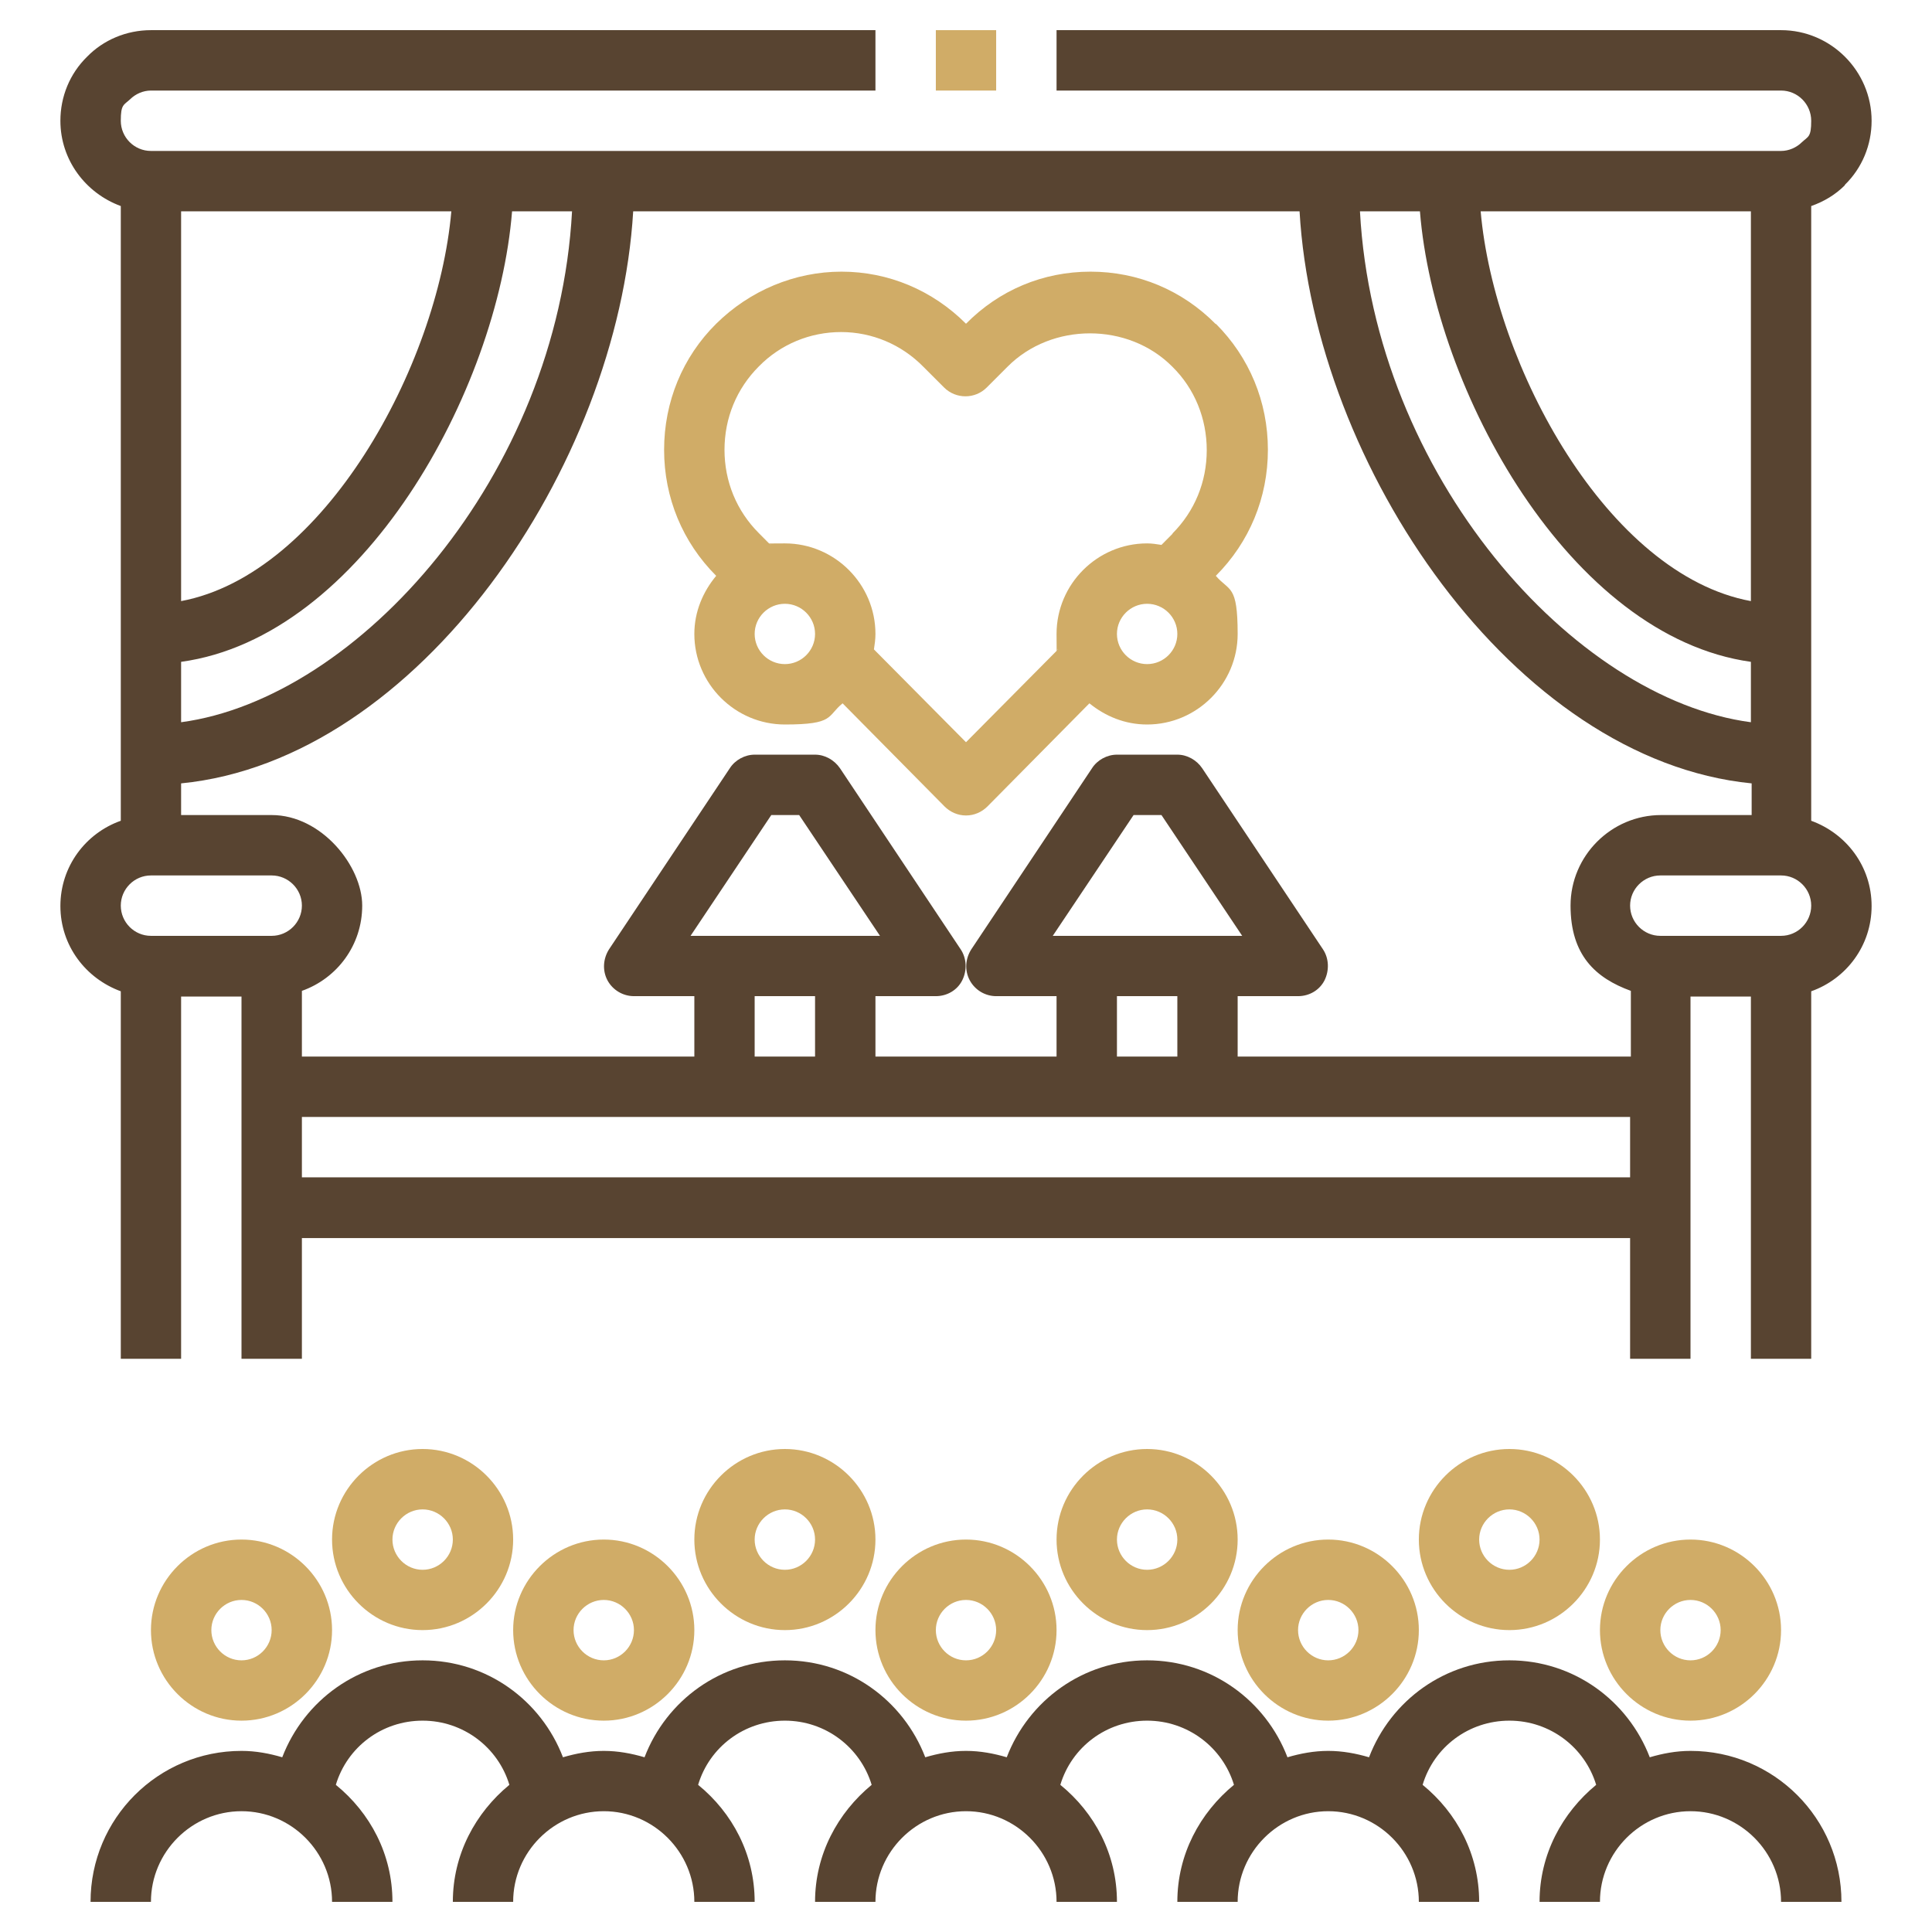
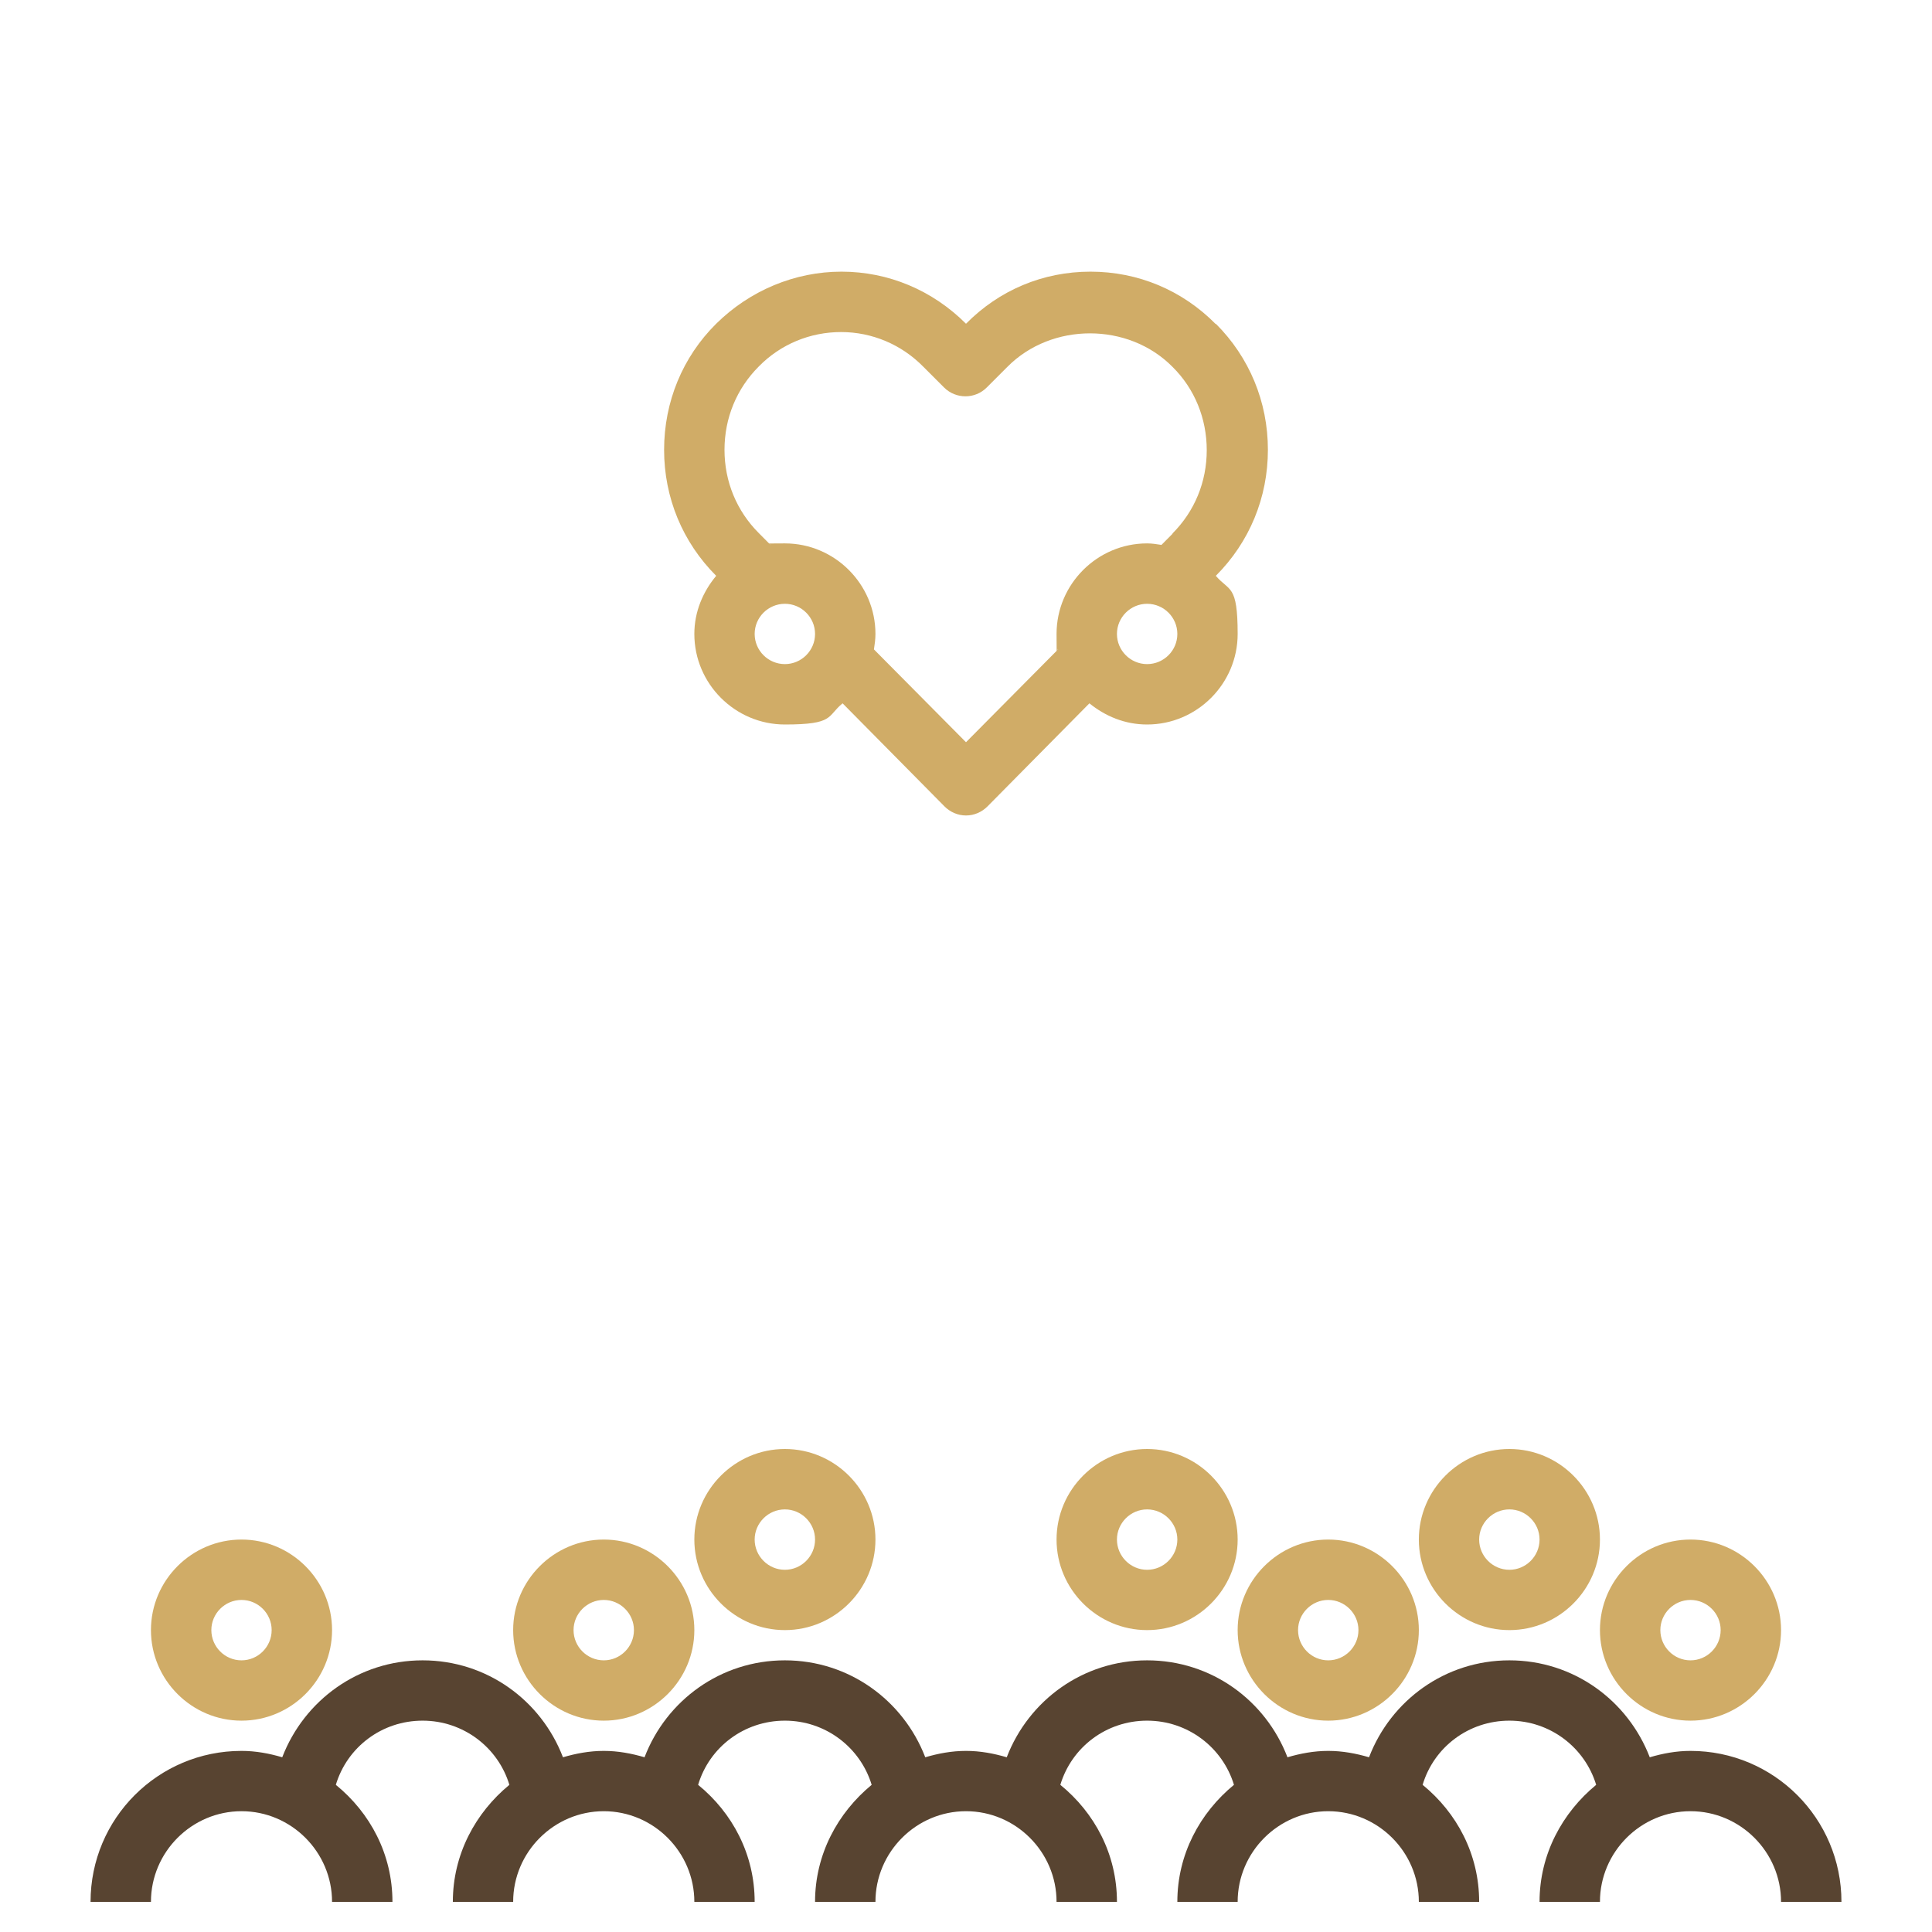
<svg xmlns="http://www.w3.org/2000/svg" width="23" height="23" viewBox="0 0 23 23" fill="none">
  <g clip-path="url(#clip0_208_121)">
    <path d="M14.474 3.859C14.074 3.454 13.548 3.234 12.982 3.234C12.416 3.234 11.895 3.454 11.5 3.854C11.1 3.454 10.575 3.234 10.018 3.234C9.461 3.234 8.926 3.459 8.526 3.854C8.126 4.25 7.906 4.784 7.906 5.355C7.906 5.925 8.126 6.455 8.526 6.855C8.369 7.044 8.266 7.282 8.266 7.547C8.266 8.14 8.751 8.625 9.344 8.625C9.937 8.625 9.842 8.526 10.031 8.373L11.244 9.6C11.311 9.667 11.401 9.708 11.5 9.708C11.599 9.708 11.689 9.667 11.756 9.6L12.969 8.373C13.158 8.526 13.391 8.625 13.656 8.625C14.249 8.625 14.734 8.14 14.734 7.547C14.734 6.954 14.636 7.044 14.474 6.855C14.874 6.455 15.094 5.925 15.094 5.355C15.094 4.784 14.874 4.254 14.474 3.854V3.859ZM9.344 7.906C9.146 7.906 8.984 7.745 8.984 7.547C8.984 7.349 9.146 7.188 9.344 7.188C9.541 7.188 9.703 7.349 9.703 7.547C9.703 7.745 9.541 7.906 9.344 7.906ZM13.656 7.906C13.459 7.906 13.297 7.745 13.297 7.547C13.297 7.349 13.459 7.188 13.656 7.188C13.854 7.188 14.016 7.349 14.016 7.547C14.016 7.745 13.854 7.906 13.656 7.906ZM13.966 6.347L13.827 6.487C13.769 6.478 13.715 6.469 13.656 6.469C13.063 6.469 12.578 6.954 12.578 7.547C12.578 8.14 12.587 7.668 12.596 7.731L11.5 8.836L10.404 7.731C10.413 7.668 10.422 7.614 10.422 7.547C10.422 6.954 9.937 6.469 9.344 6.469C8.751 6.469 9.227 6.478 9.173 6.487L9.034 6.347C8.769 6.082 8.625 5.732 8.625 5.355C8.625 4.977 8.769 4.627 9.034 4.362C9.294 4.097 9.645 3.953 10.013 3.953C10.381 3.953 10.732 4.101 10.992 4.366L11.239 4.613C11.379 4.753 11.608 4.753 11.747 4.613L11.994 4.366C12.52 3.836 13.432 3.836 13.957 4.366C14.222 4.627 14.366 4.982 14.366 5.359C14.366 5.737 14.222 6.087 13.957 6.352H13.966V6.347Z" fill="#D0AC67" />
-     <path d="M21.962 2.201C22.169 1.999 22.281 1.725 22.281 1.438C22.281 0.845 21.796 0.359 21.203 0.359H12.578V1.078H21.203C21.401 1.078 21.562 1.24 21.562 1.438C21.562 1.635 21.527 1.622 21.45 1.694C21.387 1.756 21.297 1.797 21.203 1.797H1.797C1.599 1.797 1.438 1.635 1.438 1.438C1.438 1.24 1.473 1.253 1.55 1.181C1.613 1.119 1.703 1.078 1.797 1.078H10.422V0.359H1.797C1.505 0.359 1.231 0.476 1.038 0.674C0.831 0.876 0.719 1.15 0.719 1.438C0.719 1.905 1.02 2.3 1.438 2.453V9.771C1.02 9.919 0.719 10.314 0.719 10.786C0.719 11.257 1.02 11.648 1.438 11.801V16.176H2.156V11.864H2.875V16.176H3.594V14.739H19.406V16.176H20.125V11.864H20.844V16.176H21.562V11.801C21.98 11.653 22.281 11.257 22.281 10.786C22.281 10.314 21.98 9.923 21.562 9.771V2.453C21.715 2.399 21.85 2.318 21.962 2.206V2.201ZM20.844 2.516V7.156C19.141 6.842 17.789 4.362 17.627 2.516H20.844ZM16.904 2.516C17.075 4.649 18.688 7.578 20.844 7.879V8.598C18.737 8.32 16.36 5.665 16.19 2.516H16.904ZM2.156 2.516H5.373C5.211 4.362 3.854 6.837 2.156 7.156V2.516ZM2.156 7.879C4.312 7.583 5.925 4.654 6.096 2.516H6.81C6.639 5.665 4.263 8.315 2.156 8.598V7.879ZM3.234 11.141H1.797C1.599 11.141 1.438 10.979 1.438 10.781C1.438 10.584 1.599 10.422 1.797 10.422H3.234C3.432 10.422 3.594 10.584 3.594 10.781C3.594 10.979 3.432 11.141 3.234 11.141ZM19.406 14.016H3.594V13.297H19.406V14.016ZM8.984 11.859H9.703V12.578H8.984V11.859ZM8.221 11.141L9.182 9.703H9.514L10.476 11.141H8.221ZM13.297 11.859H14.016V12.578H13.297V11.859ZM12.533 11.141L13.495 9.703H13.827L14.788 11.141H12.533ZM19.406 12.578H14.734V11.859H15.453C15.588 11.859 15.709 11.787 15.768 11.671C15.826 11.554 15.822 11.41 15.75 11.302L14.312 9.146C14.245 9.047 14.132 8.984 14.016 8.984H13.297C13.18 8.984 13.063 9.047 13 9.146L11.563 11.302C11.491 11.415 11.482 11.554 11.545 11.671C11.608 11.787 11.729 11.859 11.859 11.859H12.578V12.578H10.422V11.859H11.141C11.275 11.859 11.397 11.787 11.455 11.671C11.514 11.554 11.509 11.41 11.437 11.302L10 9.146C9.932 9.047 9.82 8.984 9.703 8.984H8.984C8.868 8.984 8.751 9.047 8.688 9.146L7.25 11.302C7.179 11.415 7.17 11.554 7.232 11.671C7.295 11.787 7.417 11.859 7.547 11.859H8.266V12.578H3.594V11.796C4.012 11.648 4.312 11.253 4.312 10.781C4.312 10.31 3.827 9.703 3.234 9.703H2.156V9.326C4.986 9.047 7.358 5.552 7.538 2.516H15.471C15.646 5.548 18.023 9.047 20.853 9.326V9.703H19.775C19.182 9.703 18.697 10.188 18.697 10.781C18.697 11.374 18.997 11.644 19.415 11.796V12.578H19.406ZM21.203 11.141H19.766C19.568 11.141 19.406 10.979 19.406 10.781C19.406 10.584 19.568 10.422 19.766 10.422H21.203C21.401 10.422 21.562 10.584 21.562 10.781C21.562 10.979 21.401 11.141 21.203 11.141Z" fill="#584431" />
-     <path d="M11.141 0.359H11.859V1.078H11.141V0.359Z" fill="#D0AC67" />
-     <path d="M11.5 20.484C12.093 20.484 12.578 19.999 12.578 19.406C12.578 18.813 12.093 18.328 11.5 18.328C10.907 18.328 10.422 18.813 10.422 19.406C10.422 19.999 10.907 20.484 11.5 20.484ZM11.5 19.047C11.698 19.047 11.859 19.209 11.859 19.406C11.859 19.604 11.698 19.766 11.5 19.766C11.302 19.766 11.141 19.604 11.141 19.406C11.141 19.209 11.302 19.047 11.5 19.047Z" fill="#D0AC67" />
    <path d="M13.656 17.25C13.063 17.25 12.578 17.735 12.578 18.328C12.578 18.921 13.063 19.406 13.656 19.406C14.249 19.406 14.734 18.921 14.734 18.328C14.734 17.735 14.249 17.25 13.656 17.25ZM13.656 18.688C13.459 18.688 13.297 18.526 13.297 18.328C13.297 18.131 13.459 17.969 13.656 17.969C13.854 17.969 14.016 18.131 14.016 18.328C14.016 18.526 13.854 18.688 13.656 18.688Z" fill="#D0AC67" />
    <path d="M17.969 17.25C17.376 17.25 16.891 17.735 16.891 18.328C16.891 18.921 17.376 19.406 17.969 19.406C18.562 19.406 19.047 18.921 19.047 18.328C19.047 17.735 18.562 17.25 17.969 17.25ZM17.969 18.688C17.771 18.688 17.609 18.526 17.609 18.328C17.609 18.131 17.771 17.969 17.969 17.969C18.166 17.969 18.328 18.131 18.328 18.328C18.328 18.526 18.166 18.688 17.969 18.688Z" fill="#D0AC67" />
    <path d="M9.344 17.25C8.751 17.25 8.266 17.735 8.266 18.328C8.266 18.921 8.751 19.406 9.344 19.406C9.937 19.406 10.422 18.921 10.422 18.328C10.422 17.735 9.937 17.25 9.344 17.25ZM9.344 18.688C9.146 18.688 8.984 18.526 8.984 18.328C8.984 18.131 9.146 17.969 9.344 17.969C9.541 17.969 9.703 18.131 9.703 18.328C9.703 18.526 9.541 18.688 9.344 18.688Z" fill="#D0AC67" />
-     <path d="M5.031 17.25C4.438 17.25 3.953 17.735 3.953 18.328C3.953 18.921 4.438 19.406 5.031 19.406C5.624 19.406 6.109 18.921 6.109 18.328C6.109 17.735 5.624 17.25 5.031 17.25ZM5.031 18.688C4.834 18.688 4.672 18.526 4.672 18.328C4.672 18.131 4.834 17.969 5.031 17.969C5.229 17.969 5.391 18.131 5.391 18.328C5.391 18.526 5.229 18.688 5.031 18.688Z" fill="#D0AC67" />
    <path d="M7.188 20.484C7.78 20.484 8.266 19.999 8.266 19.406C8.266 18.813 7.78 18.328 7.188 18.328C6.595 18.328 6.109 18.813 6.109 19.406C6.109 19.999 6.595 20.484 7.188 20.484ZM7.188 19.047C7.385 19.047 7.547 19.209 7.547 19.406C7.547 19.604 7.385 19.766 7.188 19.766C6.99 19.766 6.828 19.604 6.828 19.406C6.828 19.209 6.99 19.047 7.188 19.047Z" fill="#D0AC67" />
    <path d="M3.953 19.406C3.953 18.813 3.468 18.328 2.875 18.328C2.282 18.328 1.797 18.813 1.797 19.406C1.797 19.999 2.282 20.484 2.875 20.484C3.468 20.484 3.953 19.999 3.953 19.406ZM2.516 19.406C2.516 19.209 2.677 19.047 2.875 19.047C3.073 19.047 3.234 19.209 3.234 19.406C3.234 19.604 3.073 19.766 2.875 19.766C2.677 19.766 2.516 19.604 2.516 19.406Z" fill="#D0AC67" />
    <path d="M15.812 20.484C16.405 20.484 16.891 19.999 16.891 19.406C16.891 18.813 16.405 18.328 15.812 18.328C15.22 18.328 14.734 18.813 14.734 19.406C14.734 19.999 15.22 20.484 15.812 20.484ZM15.812 19.047C16.01 19.047 16.172 19.209 16.172 19.406C16.172 19.604 16.01 19.766 15.812 19.766C15.615 19.766 15.453 19.604 15.453 19.406C15.453 19.209 15.615 19.047 15.812 19.047Z" fill="#D0AC67" />
    <path d="M20.125 20.484C20.718 20.484 21.203 19.999 21.203 19.406C21.203 18.813 20.718 18.328 20.125 18.328C19.532 18.328 19.047 18.813 19.047 19.406C19.047 19.999 19.532 20.484 20.125 20.484ZM20.125 19.047C20.323 19.047 20.484 19.209 20.484 19.406C20.484 19.604 20.323 19.766 20.125 19.766C19.927 19.766 19.766 19.604 19.766 19.406C19.766 19.209 19.927 19.047 20.125 19.047Z" fill="#D0AC67" />
    <path d="M20.125 20.844C19.954 20.844 19.793 20.875 19.64 20.92C19.379 20.242 18.732 19.766 17.969 19.766C17.205 19.766 16.558 20.242 16.298 20.92C16.145 20.875 15.983 20.844 15.812 20.844C15.642 20.844 15.48 20.875 15.327 20.92C15.067 20.242 14.42 19.766 13.656 19.766C12.893 19.766 12.246 20.242 11.985 20.92C11.832 20.875 11.671 20.844 11.5 20.844C11.329 20.844 11.168 20.875 11.015 20.92C10.754 20.242 10.107 19.766 9.344 19.766C8.58 19.766 7.933 20.242 7.673 20.92C7.52 20.875 7.358 20.844 7.188 20.844C7.017 20.844 6.855 20.875 6.702 20.92C6.442 20.242 5.795 19.766 5.031 19.766C4.268 19.766 3.621 20.242 3.36 20.92C3.207 20.875 3.046 20.844 2.875 20.844C1.882 20.844 1.078 21.648 1.078 22.641H1.797C1.797 22.048 2.282 21.562 2.875 21.562C3.468 21.562 3.953 22.048 3.953 22.641H4.672C4.672 22.075 4.407 21.581 3.998 21.248C4.133 20.799 4.546 20.484 5.031 20.484C5.516 20.484 5.93 20.803 6.064 21.248C5.66 21.581 5.391 22.075 5.391 22.641H6.109C6.109 22.048 6.595 21.562 7.188 21.562C7.78 21.562 8.266 22.048 8.266 22.641H8.984C8.984 22.075 8.719 21.581 8.311 21.248C8.445 20.799 8.859 20.484 9.344 20.484C9.829 20.484 10.242 20.803 10.377 21.248C9.973 21.581 9.703 22.075 9.703 22.641H10.422C10.422 22.048 10.907 21.562 11.5 21.562C12.093 21.562 12.578 22.048 12.578 22.641H13.297C13.297 22.075 13.032 21.581 12.623 21.248C12.758 20.799 13.171 20.484 13.656 20.484C14.141 20.484 14.555 20.803 14.69 21.248C14.285 21.581 14.016 22.075 14.016 22.641H14.734C14.734 22.048 15.22 21.562 15.812 21.562C16.405 21.562 16.891 22.048 16.891 22.641H17.609C17.609 22.075 17.344 21.581 16.936 21.248C17.07 20.799 17.484 20.484 17.969 20.484C18.454 20.484 18.867 20.803 19.002 21.248C18.598 21.581 18.328 22.075 18.328 22.641H19.047C19.047 22.048 19.532 21.562 20.125 21.562C20.718 21.562 21.203 22.048 21.203 22.641H21.922C21.922 21.648 21.118 20.844 20.125 20.844Z" fill="#584431" />
  </g>
  <defs>
    <clipPath id="clip0_208_121">
      <rect width="23" height="23" fill="white" />
    </clipPath>
  </defs>
</svg>